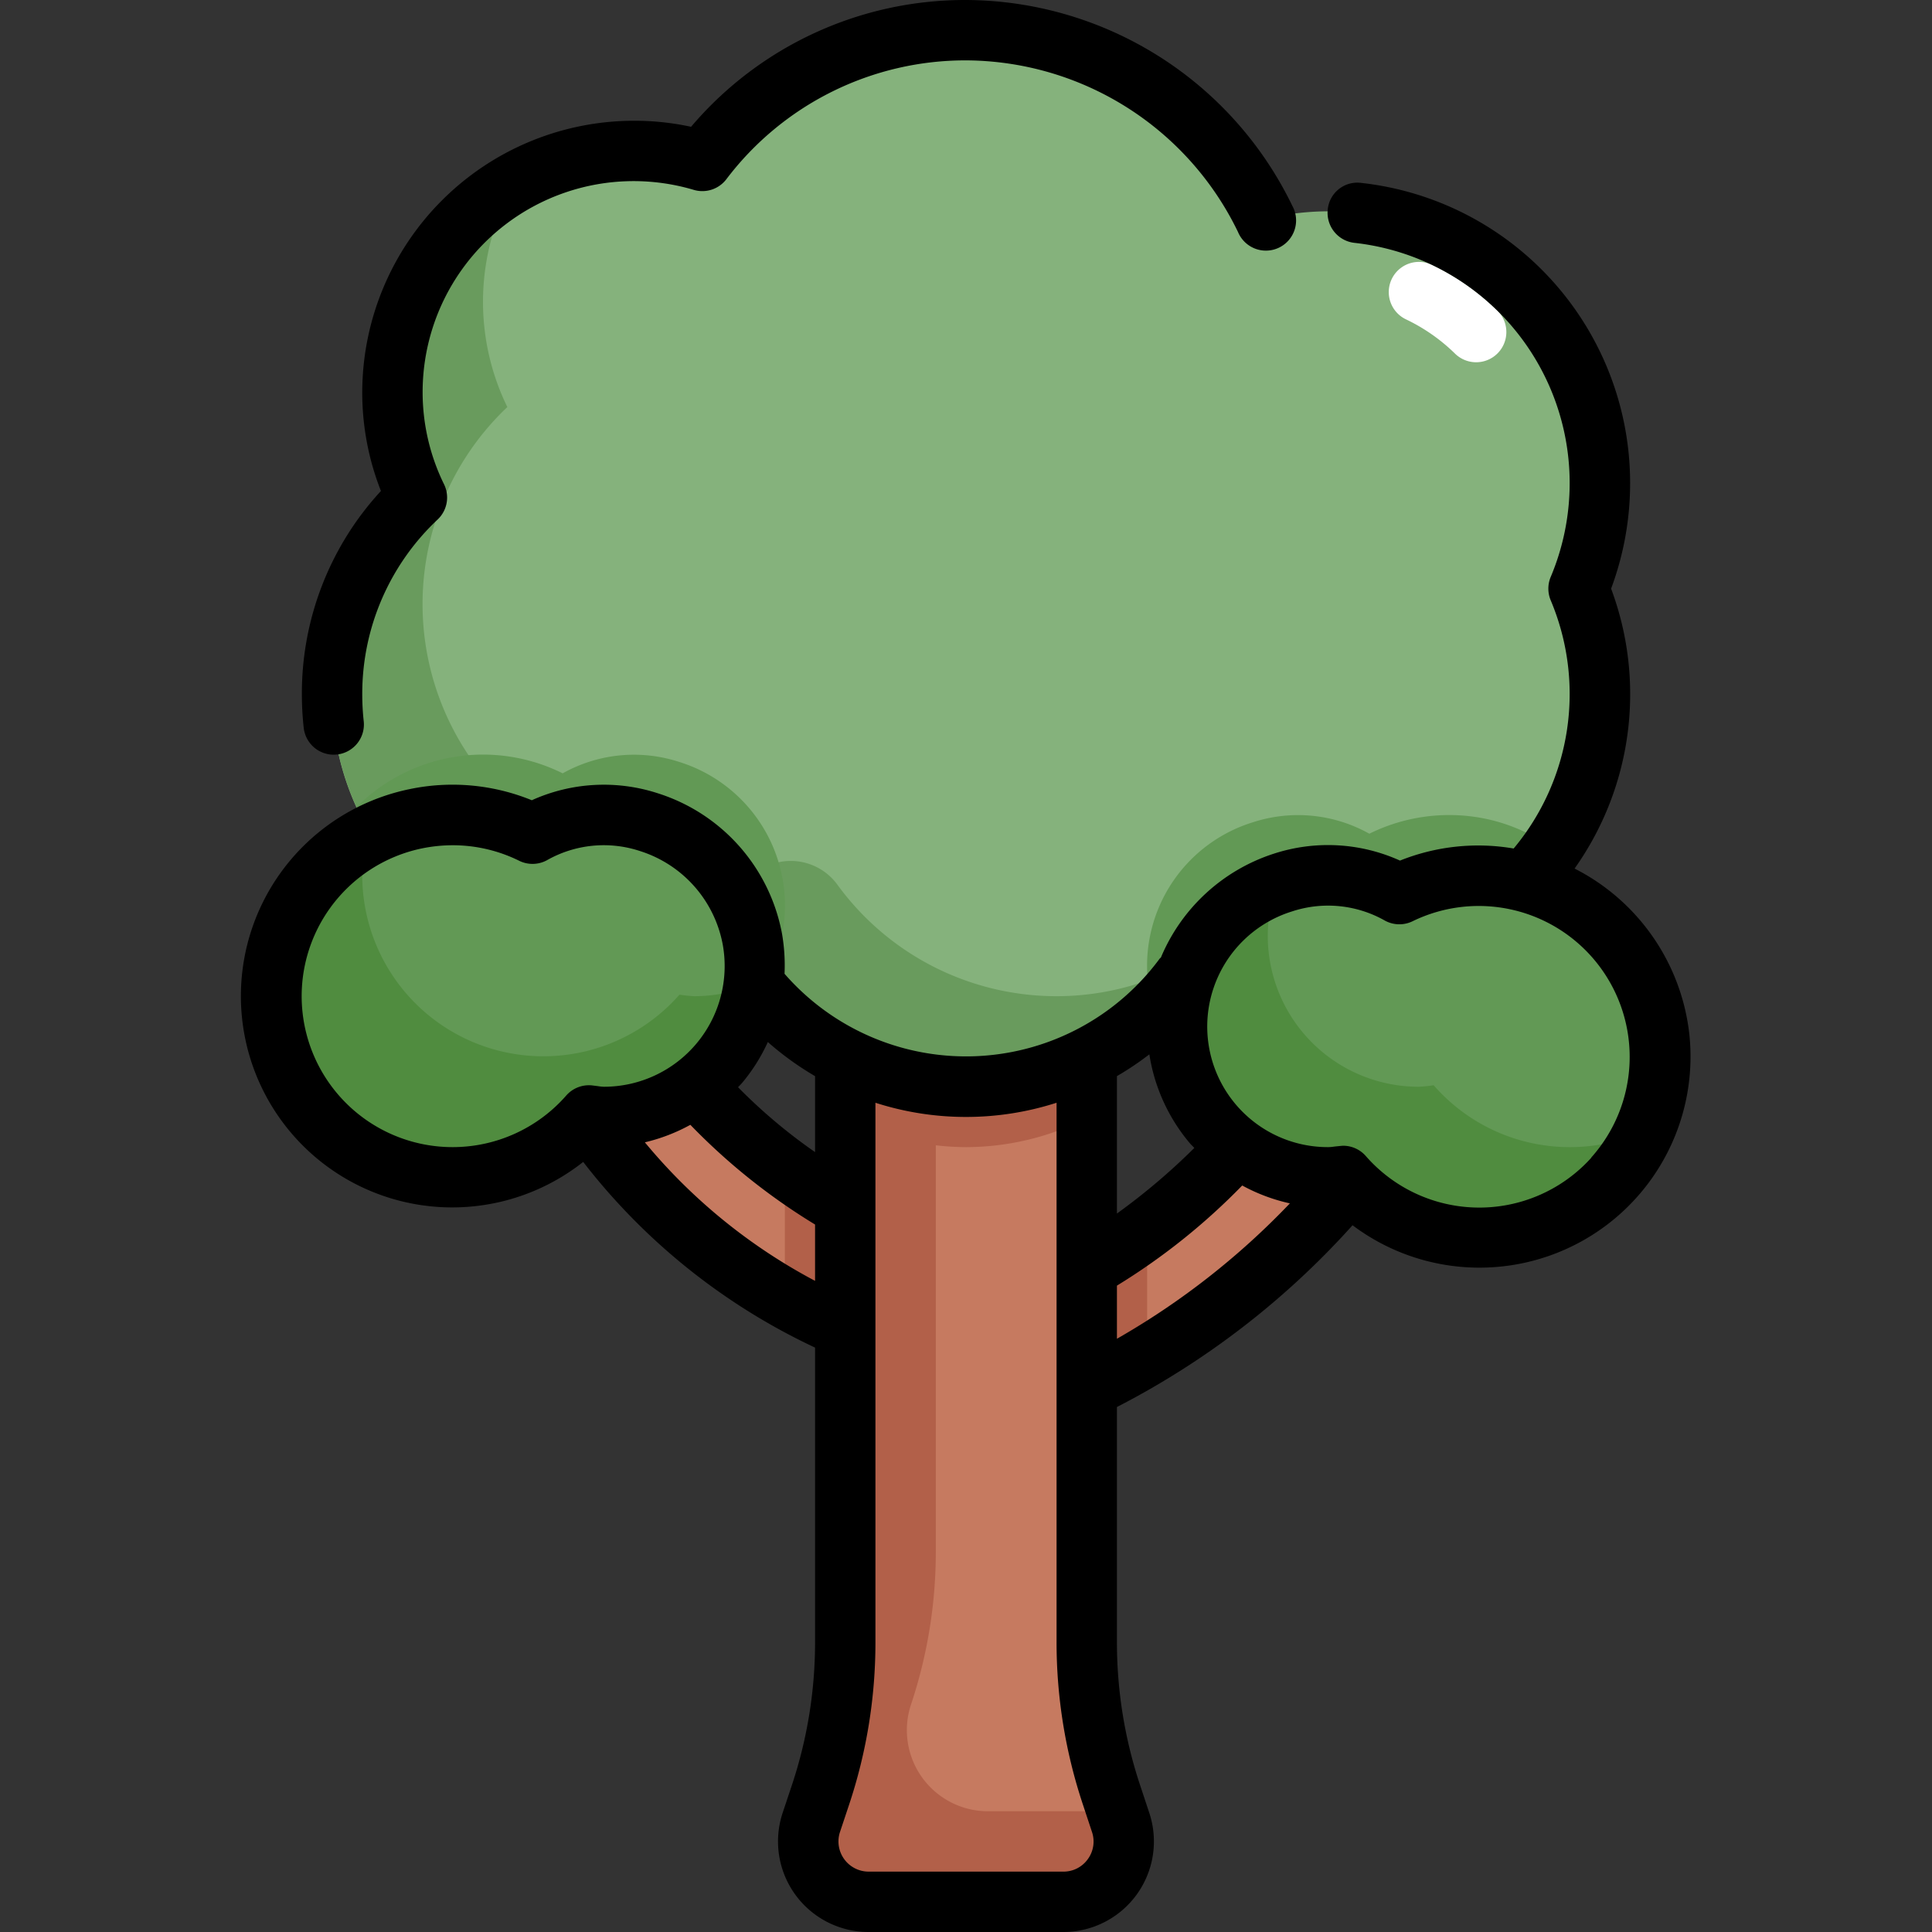
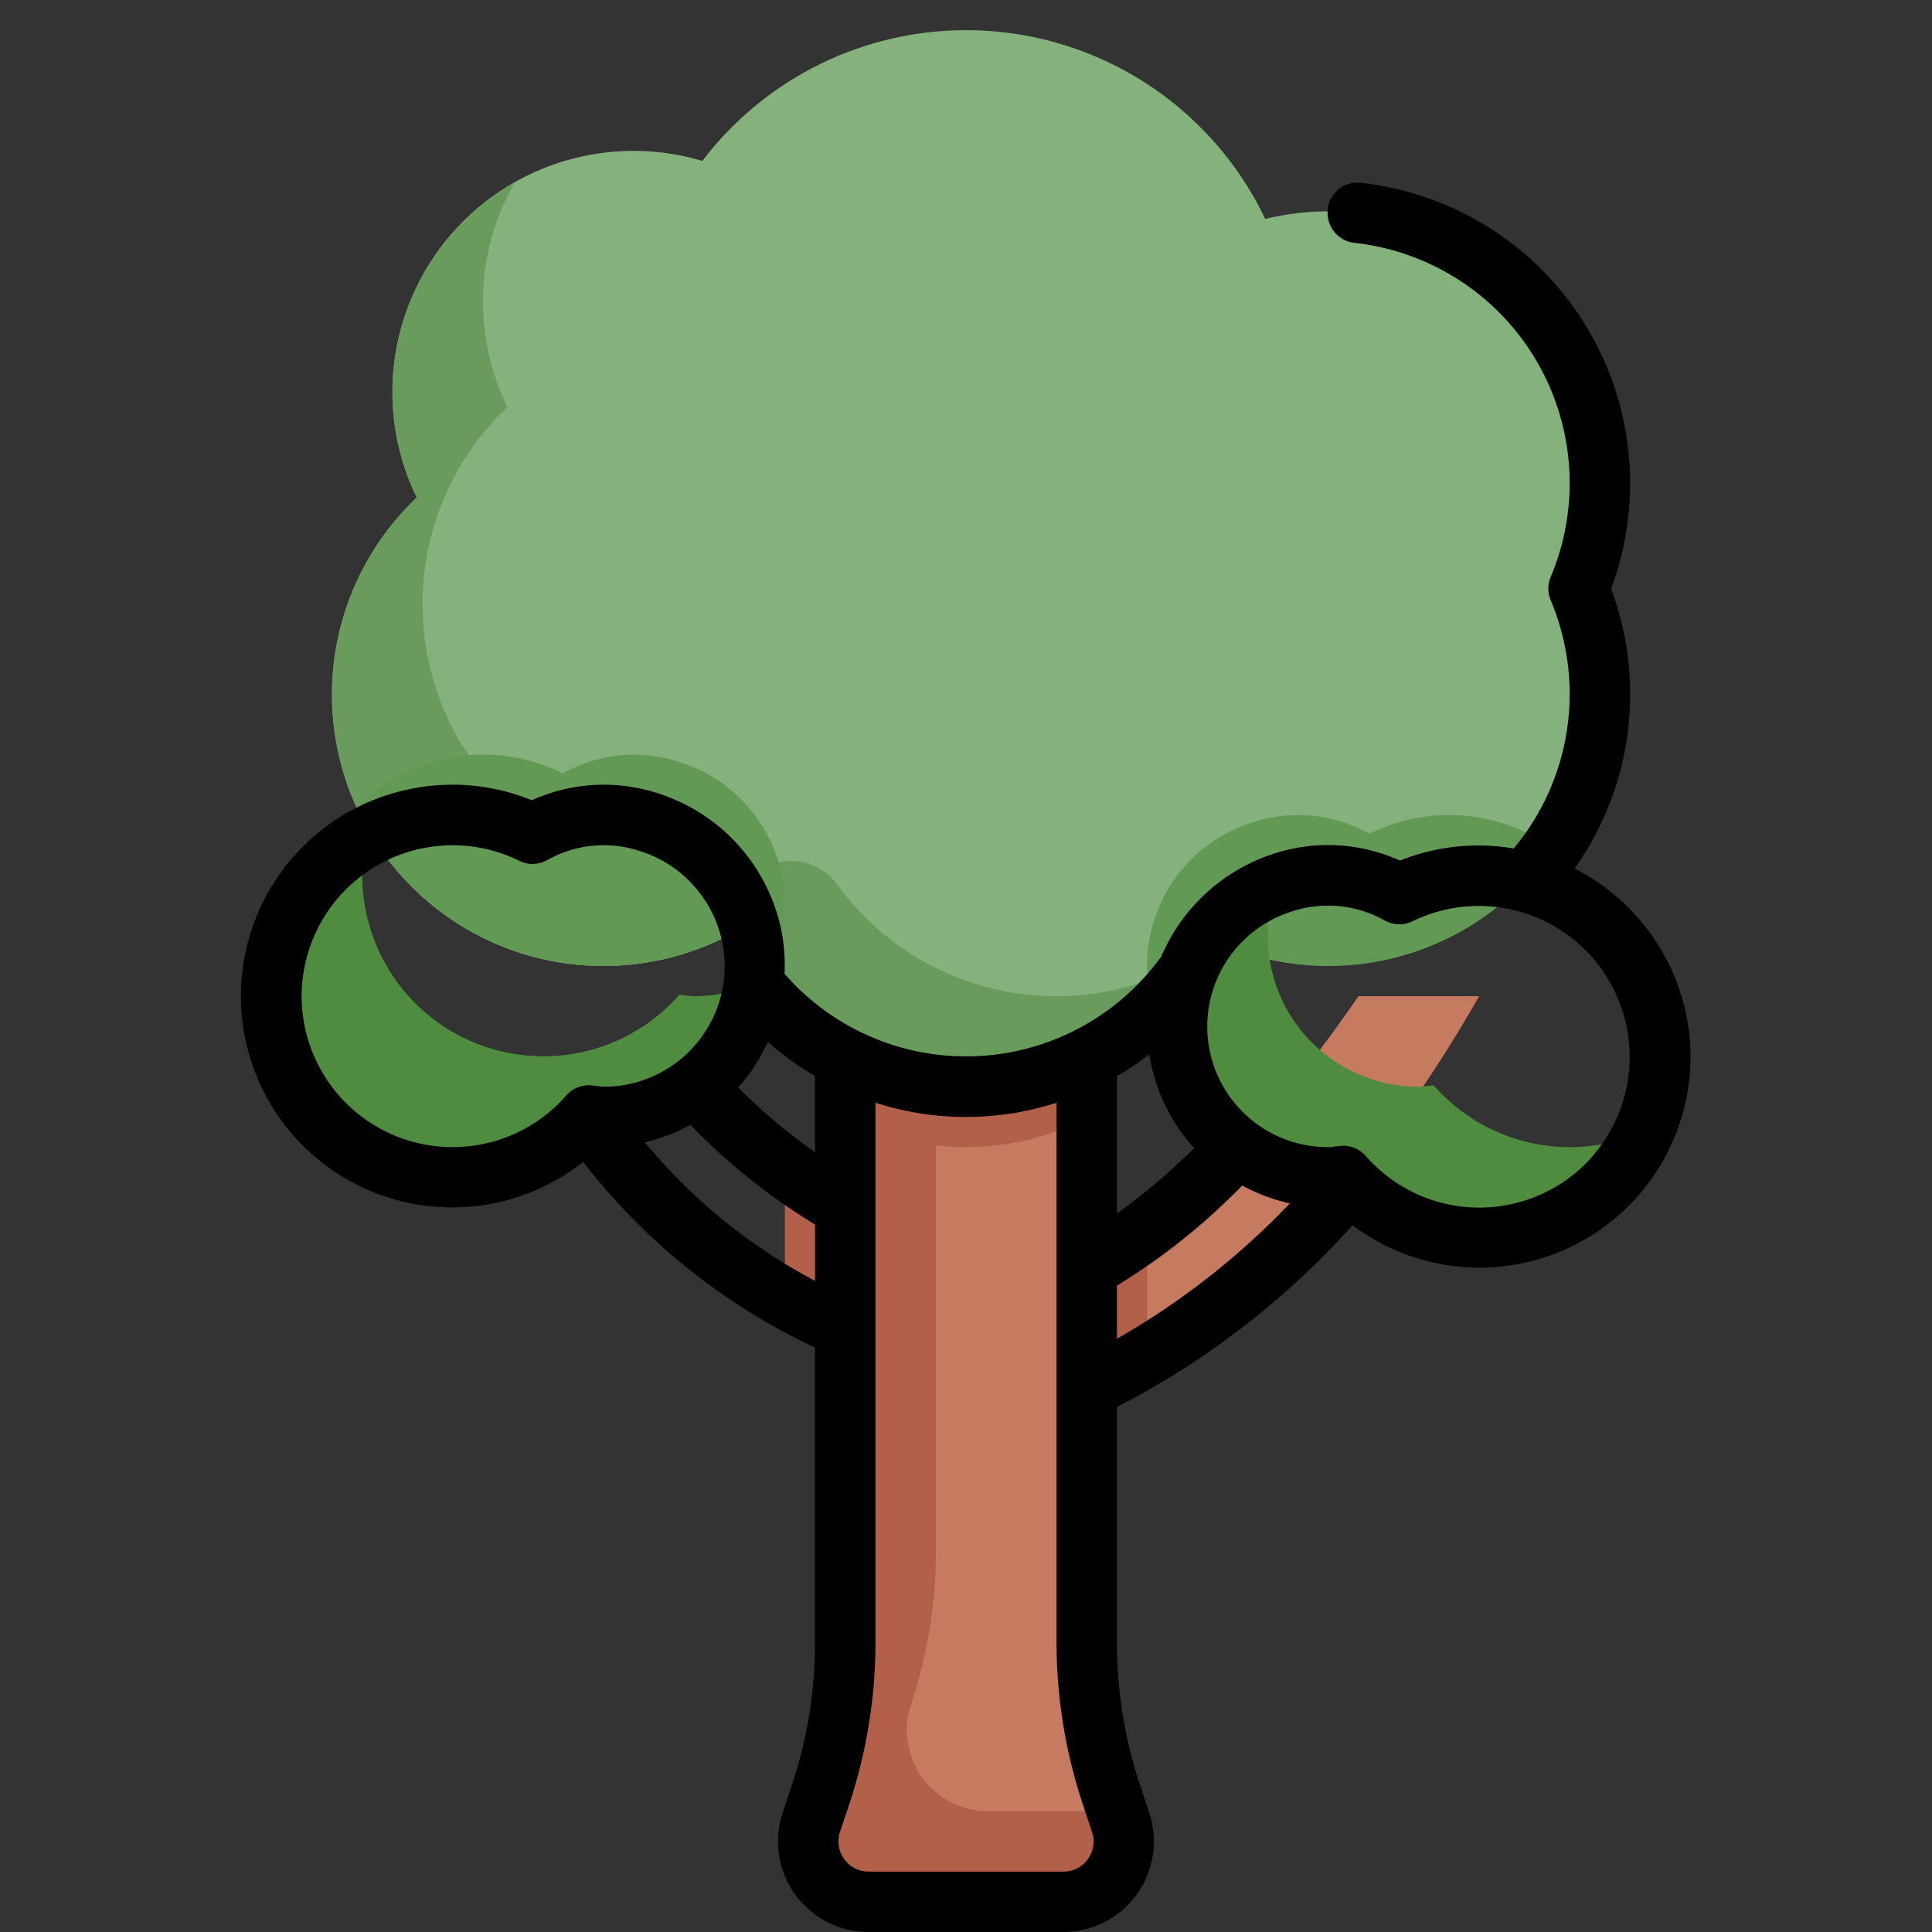
<svg xmlns="http://www.w3.org/2000/svg" viewBox="0 0 64 64">
  <rect x="0" y="0" width="64" height="64" fill="#333333" stroke="none" />
  <g id="Layer_2" data-name="Layer 2">
    <path d="M35.225,63h-6.45a2,2,0,0,1-1.9-2.632l.3-.905A15.992,15.992,0,0,0,28,54.4V31h8V54.4a15.992,15.992,0,0,0,.821,5.059l.3.905A2,2,0,0,1,35.225,63Z" style="fill:#c67a60" />
    <path d="M37.123,60.368,37,60H32.728a2.687,2.687,0,0,1-2.549-3.537A15.992,15.992,0,0,0,31,51.4V37.939A8.675,8.675,0,0,0,32,38a8.9,8.9,0,0,0,4-.958V31H28V54.4a15.992,15.992,0,0,1-.821,5.059l-.3.905A2,2,0,0,0,28.775,63h6.45A2,2,0,0,0,37.123,60.368Z" style="fill:#b26049" />
    <path d="M53,16A8.972,8.972,0,0,0,41.912,7.253,10.977,10.977,0,0,0,23.267,5.331a7.987,7.987,0,0,0-9.461,11.151A8.989,8.989,0,0,0,23.978,31.064a8.987,8.987,0,0,0,16.044,0A9,9,0,0,0,52.294,19.5,8.984,8.984,0,0,0,53,16Z" style="fill:#85b27c" />
-     <path d="M48.9,12a1,1,0,0,1-.7-.285,6.016,6.016,0,0,0-1.625-1.136,1,1,0,0,1,.86-1.806,8.026,8.026,0,0,1,2.164,1.512A1,1,0,0,1,48.9,12Z" style="fill:#fff" />
    <path d="M44,32a8.985,8.985,0,0,0,7.417-3.907,5.839,5.839,0,0,0-2.184-.966,5.966,5.966,0,0,0-3.872.491A4.829,4.829,0,0,0,41.5,27.24a4.97,4.97,0,0,0-3.277,6.225,9.03,9.03,0,0,0,1.8-2.4A8.943,8.943,0,0,0,44,32Z" style="fill:#629955" />
    <path d="M35,33a8.976,8.976,0,0,1-7.265-3.7,1.913,1.913,0,0,0-2.091-.7,8.99,8.99,0,0,1-8.838-15.116,7.946,7.946,0,0,1,.243-7.433,7.972,7.972,0,0,0-3.243,10.433A8.989,8.989,0,0,0,23.978,31.064a8.966,8.966,0,0,0,15.668.631A8.914,8.914,0,0,1,35,33Z" style="fill:#699b5d" />
    <path d="M36,42c2.211-1.154,5.5-3.887,9-9h4c-4.051,7.106-8.423,10.788-13,13Z" style="fill:#c67a60" />
-     <path d="M28,40a17.524,17.524,0,0,1-7-7H17c2.623,5.127,6.154,8.983,11,11Z" style="fill:#c67a60" />
    <path d="M26,43.009A18.688,18.688,0,0,0,28,44V40a23.207,23.207,0,0,1-2-1.327Z" style="fill:#b26049" />
    <path d="M38,45.009A18.688,18.688,0,0,1,36,46V42a23.207,23.207,0,0,0,2-1.327Z" style="fill:#b26049" />
-     <path d="M21.5,27.24a4.829,4.829,0,0,0-3.861.378,5.966,5.966,0,0,0-3.872-.491,6,6,0,1,0,5.741,9.823A4.711,4.711,0,0,0,20,37a4.994,4.994,0,0,0,1.5-9.76Z" style="fill:#629955" />
    <path d="M23.978,31.064a8.96,8.96,0,0,0,1.167,1.73A4.983,4.983,0,0,0,22.5,25.24a4.829,4.829,0,0,0-3.861.378,5.916,5.916,0,0,0-6.822,1.112,8.97,8.97,0,0,0,12.161,4.334Z" style="fill:#629955" />
    <path d="M23,33a4.711,4.711,0,0,1-.492-.05,6,6,0,0,1-10.474-4.6,5.842,5.842,0,0,1,.117-.62,5.993,5.993,0,1,0,7.357,9.219A4.711,4.711,0,0,0,20,37,5,5,0,0,0,24.957,32.6,4.967,4.967,0,0,1,23,33Z" style="fill:#508c3f" />
-     <path d="M42.5,29.24a4.829,4.829,0,0,1,3.861.378,5.966,5.966,0,0,1,3.872-.491,6,6,0,1,1-5.741,9.823A4.711,4.711,0,0,1,44,39a4.994,4.994,0,0,1-1.5-9.76Z" style="fill:#629955" />
    <path d="M52,38a5.978,5.978,0,0,1-4.508-2.05A4.711,4.711,0,0,1,47,36a5,5,0,0,1-4.927-5.87,4.715,4.715,0,0,1,.221-.809A4.986,4.986,0,0,0,44,39a4.711,4.711,0,0,0,.492-.05,5.992,5.992,0,0,0,9.976-1.48A5.977,5.977,0,0,1,52,38Z" style="fill:#508c3f" />
-     <path d="M10.061,24.109a1,1,0,0,0,.993.891,1.028,1.028,0,0,0,.11-.006,1,1,0,0,0,.885-1.1A8.2,8.2,0,0,1,12,23,7.923,7.923,0,0,1,14.5,17.207a1,1,0,0,0,.211-1.161A6.921,6.921,0,0,1,14,13a6.99,6.99,0,0,1,8.983-6.71,1,1,0,0,0,1.078-.352A9.932,9.932,0,0,1,32,2a10.056,10.056,0,0,1,9.011,5.686,1,1,0,1,0,1.8-.865A12.063,12.063,0,0,0,32,0a11.9,11.9,0,0,0-9.107,4.2A8.906,8.906,0,0,0,21,4a9.01,9.01,0,0,0-9,9,8.877,8.877,0,0,0,.619,3.264A9.888,9.888,0,0,0,10,23,10.136,10.136,0,0,0,10.061,24.109Z" />
    <path d="M55.96,34.248a7.027,7.027,0,0,0-3.8-5.476A9.982,9.982,0,0,0,53.37,19.5,10.007,10.007,0,0,0,45.083,6.058a.984.984,0,0,0-1.1.887,1,1,0,0,0,.887,1.1,8.007,8.007,0,0,1,6.5,11.065,1,1,0,0,0,0,.778,7.987,7.987,0,0,1-1.228,8.22,6.963,6.963,0,0,0-3.765.4,5.789,5.789,0,0,0-4.185-.227,6.08,6.08,0,0,0-3.735,3.437c-.011.014-.028.02-.038.034a7.973,7.973,0,0,1-12.43.506,6.2,6.2,0,0,0-.079-1.3,6.037,6.037,0,0,0-4.108-4.676,5.784,5.784,0,0,0-4.185.227,6.952,6.952,0,0,0-4.054-.367,7,7,0,1,0,5.756,12.348A20.94,20.94,0,0,0,27,44.641V54.4a14.953,14.953,0,0,1-.771,4.745l-.3.9A3,3,0,0,0,28.774,64h6.452a3,3,0,0,0,2.845-3.948l-.3-.905A14.97,14.97,0,0,1,37,54.4V46.609a27.191,27.191,0,0,0,7.805-6.021,6.992,6.992,0,0,0,11.155-6.34Zm-17.886.678a5.979,5.979,0,0,0,1.342,2.946c.046.055.1.1.147.156A21.392,21.392,0,0,1,37,40.2V35.648A9.879,9.879,0,0,0,38.074,34.926ZM27,35.649v2.516a17.839,17.839,0,0,1-2.551-2.149c.044-.049.092-.093.135-.144a5.97,5.97,0,0,0,.852-1.353A10,10,0,0,0,27,35.649ZM15,38a5,5,0,0,1-1.031-9.894A5.129,5.129,0,0,1,15,28a4.963,4.963,0,0,1,2.2.515,1,1,0,0,0,.917-.018,3.813,3.813,0,0,1,3.08-.306,4.019,4.019,0,0,1,2.745,3.1A4,4,0,0,1,20,36a1.523,1.523,0,0,1-.192-.02l-.2-.025a1,1,0,0,0-.851.336A5,5,0,0,1,15,38Zm6.362-.159a5.953,5.953,0,0,0,1.507-.58A20.7,20.7,0,0,0,27,40.564V42.43A18.6,18.6,0,0,1,21.362,37.841ZM36.037,61.584a.987.987,0,0,1-.811.416H28.774a1,1,0,0,1-.947-1.317l.3-.9A16.977,16.977,0,0,0,29,54.4V36.53a9.8,9.8,0,0,0,6,0V54.4a16.994,16.994,0,0,0,.872,5.376l.3.906A.988.988,0,0,1,36.037,61.584ZM37,44.348v-1.76a21.3,21.3,0,0,0,4.15-3.317,5.959,5.959,0,0,0,1.579.592A25.168,25.168,0,0,1,37,44.348Zm15.717-6a4.993,4.993,0,0,1-7.473-.053,1,1,0,0,0-.752-.341c-.032,0-.3.029-.3.029A1.315,1.315,0,0,1,44,38a3.994,3.994,0,0,1-1.2-7.808,3.817,3.817,0,0,1,3.08.306,1,1,0,0,0,.917.018,5,5,0,0,1,5.915,7.829Z" />
  </g>
</svg>